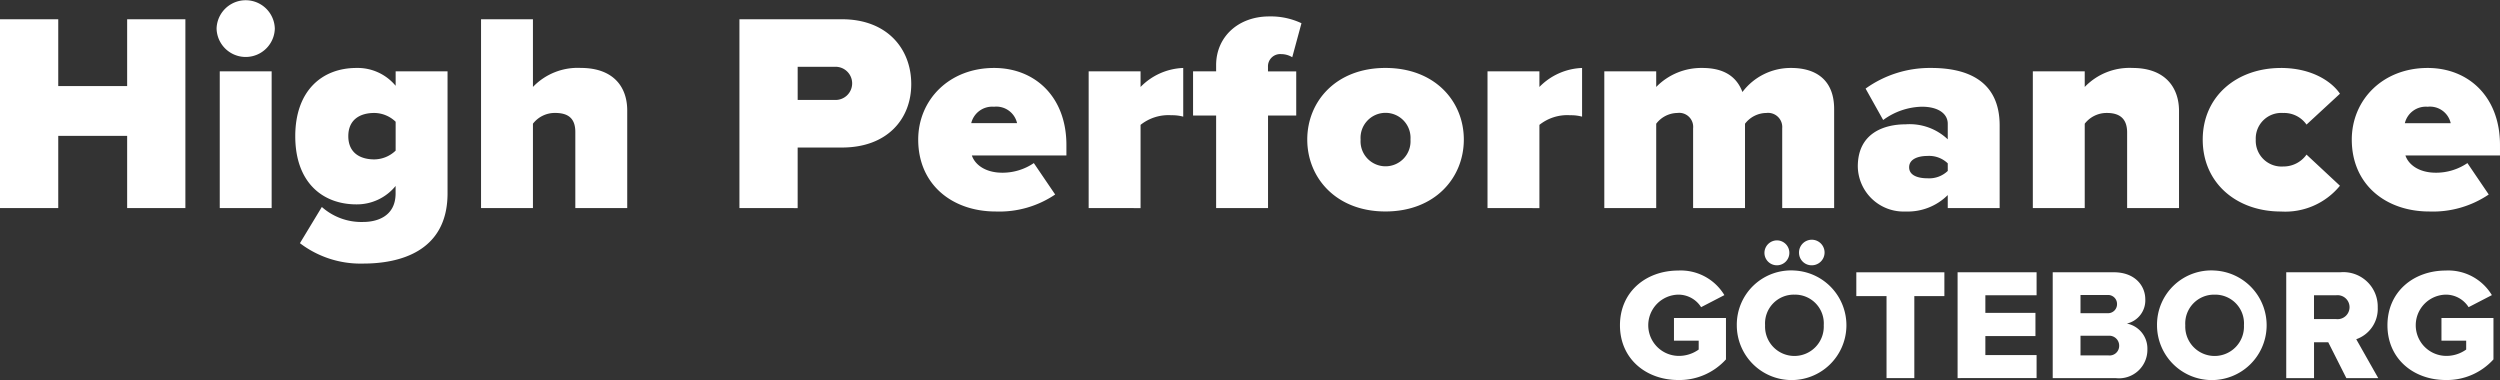
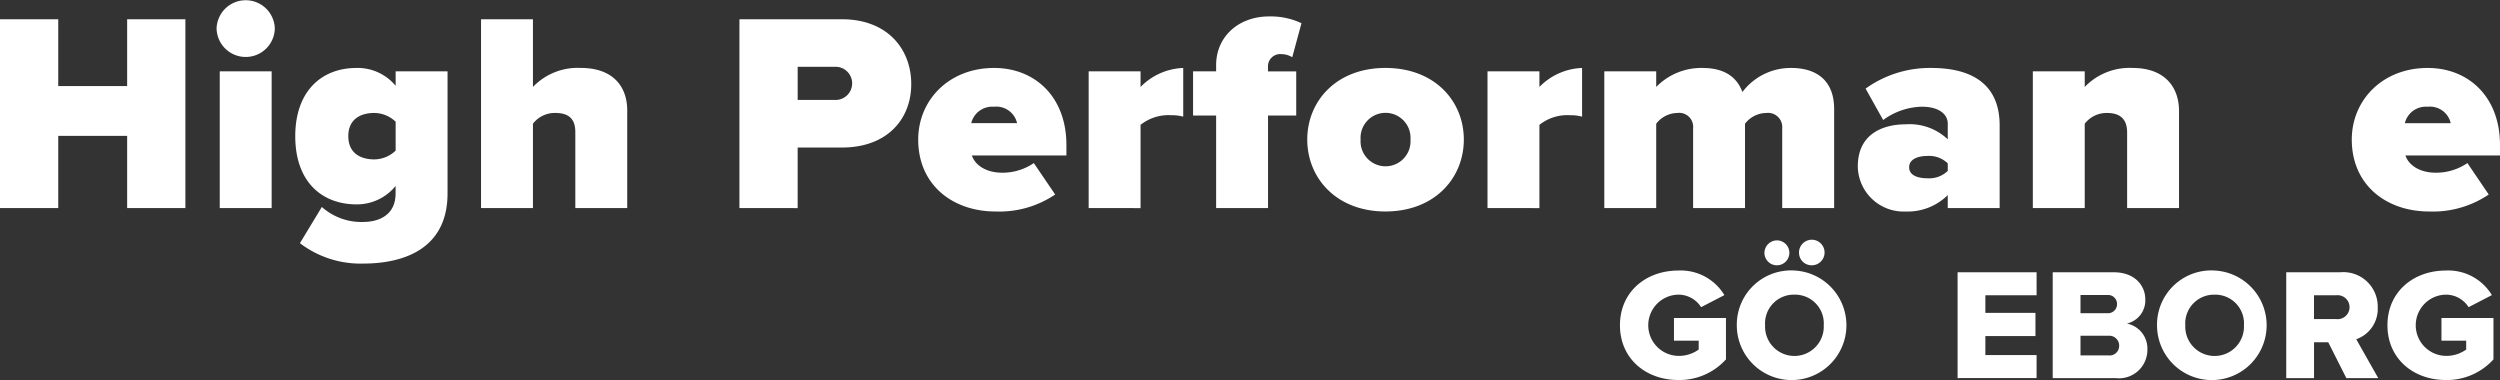
<svg xmlns="http://www.w3.org/2000/svg" width="250" height="38" viewBox="0 0 250 38">
  <rect x="0" y="0" width="250" height="38" fill="#333333" stroke="none" />
  <defs>
    <clipPath id="clip-path">
      <rect id="Rectangle_47" data-name="Rectangle 47" width="250" height="38" fill="none" />
    </clipPath>
  </defs>
  <g id="Group_237" data-name="Group 237" transform="translate(0 0)">
    <path id="Path_24" data-name="Path 24" d="M12.715,1.7V8.381H5.825V1.7H0V20.583H5.825V13.364h6.89v7.219h5.824V1.7Z" transform="translate(0 0.226)" fill="#fff" />
    <g id="Group_220" data-name="Group 220" transform="translate(0 0)">
      <g id="Group_219" data-name="Group 219" clip-path="url(#clip-path)">
        <path id="Path_25" data-name="Path 25" d="M18.775,2.86a2.913,2.913,0,0,1,5.824,0,2.913,2.913,0,0,1-5.824,0m.317,4.274h5.19V20.808h-5.19Z" transform="translate(2.883 0)" fill="#fff" />
        <path id="Path_26" data-name="Path 26" d="M28.253,19.9A5.947,5.947,0,0,0,32.4,21.4c1.21,0,3.229-.453,3.229-2.86V17.8a4.987,4.987,0,0,1-3.921,1.841c-3.344,0-6.113-2.152-6.113-6.823C25.6,8.263,28.282,6,31.713,6a4.936,4.936,0,0,1,3.921,1.784V6.339h5.19v12.2c0,5.917-4.959,7.022-8.419,7.022a9.992,9.992,0,0,1-6.343-2.039Zm7.381-8.521A3.117,3.117,0,0,0,33.5,10.5c-1.413,0-2.6.651-2.6,2.321s1.182,2.322,2.6,2.322a3.118,3.118,0,0,0,2.133-.878Z" transform="translate(3.931 0.796)" fill="#fff" />
        <path id="Path_27" data-name="Path 27" d="M51.128,20.583V12.968c0-1.416-.779-1.9-2.019-1.9a2.764,2.764,0,0,0-2.219,1.076v8.436H41.7V1.7h5.19V8.467a6.2,6.2,0,0,1,4.786-1.9c3.229,0,4.642,1.869,4.642,4.247v9.767Z" transform="translate(6.404 0.226)" fill="#fff" />
        <path id="Path_28" data-name="Path 28" d="M64.1,20.582V1.7H74.363c4.5,0,6.919,2.944,6.919,6.484,0,3.51-2.421,6.342-6.919,6.342h-4.44v6.058ZM73.614,6.455h-3.69V9.767h3.69a1.659,1.659,0,1,0,0-3.312" transform="translate(9.843 0.226)" fill="#fff" />
        <path id="Path_29" data-name="Path 29" d="M87.182,6c4.093,0,7.236,2.887,7.236,7.7v1.048H84.962c.288.878,1.3,1.727,3.056,1.727a5.565,5.565,0,0,0,3.142-.963l2.134,3.142a9.964,9.964,0,0,1-5.939,1.7c-4.355,0-7.757-2.69-7.757-7.19C79.6,9.2,82.684,6,87.182,6M84.9,11.52h4.584a2.123,2.123,0,0,0-2.306-1.642A2.158,2.158,0,0,0,84.9,11.52" transform="translate(12.223 0.796)" fill="#fff" />
        <path id="Path_30" data-name="Path 30" d="M94.374,20.013V6.339h5.19V7.9A6.282,6.282,0,0,1,103.831,6v4.87a4.17,4.17,0,0,0-1.182-.142,4.466,4.466,0,0,0-3.085.963v8.323Z" transform="translate(14.492 0.796)" fill="#fff" />
        <path id="Path_31" data-name="Path 31" d="M110.921,11.359v9.258h-5.19V11.359h-2.307V6.942h2.307V6.32c0-2.831,2.221-4.87,5.305-4.87a7.169,7.169,0,0,1,3.229.68l-.922,3.4a2.134,2.134,0,0,0-1.1-.311,1.223,1.223,0,0,0-1.327,1.274v.453h2.825v4.416Z" transform="translate(15.882 0.193)" fill="#fff" />
        <path id="Path_32" data-name="Path 32" d="M113.324,13.161c0-3.823,2.884-7.163,7.814-7.163,4.959,0,7.842,3.34,7.842,7.163s-2.883,7.19-7.842,7.19c-4.93,0-7.814-3.369-7.814-7.19m10.322,0a2.5,2.5,0,1,0-4.988,0,2.5,2.5,0,1,0,4.988,0" transform="translate(17.402 0.796)" fill="#fff" />
        <path id="Path_33" data-name="Path 33" d="M128.949,20.013V6.339h5.19V7.9A6.282,6.282,0,0,1,138.406,6v4.87a4.155,4.155,0,0,0-1.181-.142,4.467,4.467,0,0,0-3.086.963v8.323Z" transform="translate(19.802 0.796)" fill="#fff" />
        <path id="Path_34" data-name="Path 34" d="M156.864,20.013V12.03a1.418,1.418,0,0,0-1.586-1.529,2.719,2.719,0,0,0-2.134,1.076v8.436h-5.19V12.03a1.4,1.4,0,0,0-1.585-1.529,2.706,2.706,0,0,0-2.105,1.076v8.436h-5.19V6.339h5.19V7.9A6.283,6.283,0,0,1,148.877,6c1.961,0,3.374.708,4.009,2.406A6.037,6.037,0,0,1,157.757,6c2.567,0,4.3,1.274,4.3,4.1v9.909Z" transform="translate(21.357 0.796)" fill="#fff" />
        <path id="Path_35" data-name="Path 35" d="M170.044,20.012v-1.3a5.669,5.669,0,0,1-4.209,1.642,4.578,4.578,0,0,1-4.786-4.5c0-3.4,2.711-4.218,4.786-4.218a5.543,5.543,0,0,1,4.209,1.5V11.575c0-.963-.893-1.7-2.594-1.7a6.771,6.771,0,0,0-3.864,1.331l-1.758-3.142A11.008,11.008,0,0,1,168.4,6c3.461,0,6.834,1.189,6.834,5.747v8.266Zm0-4.473A2.681,2.681,0,0,0,168,14.8c-.865,0-1.817.282-1.817,1.132s.952,1.1,1.817,1.1a2.682,2.682,0,0,0,2.046-.736Z" transform="translate(24.731 0.796)" fill="#fff" />
        <path id="Path_36" data-name="Path 36" d="M185.652,20.013V12.454c0-1.416-.779-1.954-2.019-1.954a2.766,2.766,0,0,0-2.221,1.076v8.436h-5.19V6.339h5.19V7.9A6.207,6.207,0,0,1,186.2,6c3.228,0,4.641,1.926,4.641,4.3v9.711Z" transform="translate(27.061 0.796)" fill="#fff" />
-         <path id="Path_37" data-name="Path 37" d="M198.762,6c3.171,0,5.131,1.416,5.91,2.576l-3.343,3.087a2.731,2.731,0,0,0-2.336-1.161,2.556,2.556,0,0,0-2.74,2.662,2.578,2.578,0,0,0,2.74,2.689,2.819,2.819,0,0,0,2.336-1.189l3.343,3.114a7.066,7.066,0,0,1-5.91,2.577c-4.411,0-7.813-2.831-7.813-7.19,0-4.331,3.4-7.163,7.813-7.163" transform="translate(29.323 0.796)" fill="#fff" />
        <path id="Path_38" data-name="Path 38" d="M211.456,6c4.093,0,7.236,2.887,7.236,7.7v1.048h-9.457c.288.878,1.3,1.727,3.056,1.727a5.569,5.569,0,0,0,3.143-.963l2.133,3.142a9.964,9.964,0,0,1-5.939,1.7c-4.354,0-7.757-2.69-7.757-7.19C203.873,9.2,206.958,6,211.456,6m-2.278,5.521h4.585a2.124,2.124,0,0,0-2.307-1.642,2.158,2.158,0,0,0-2.278,1.642" transform="translate(31.307 0.796)" fill="#fff" />
        <path id="Path_39" data-name="Path 39" d="M146.272,23.883a5.089,5.089,0,0,1,4.6,2.459l-2.327,1.205a2.688,2.688,0,0,0-2.278-1.253,3.063,3.063,0,0,0,0,6.125,3.4,3.4,0,0,0,2.036-.634V30.9h-2.472V28.627h5.2v4.141a6.274,6.274,0,0,1-4.767,2.063c-3.215,0-5.834-2.11-5.834-5.473s2.619-5.474,5.834-5.474" transform="translate(21.566 3.17)" fill="#fff" />
        <path id="Path_40" data-name="Path 40" d="M156.329,24.236a5.481,5.481,0,1,1-5.769,5.474,5.426,5.426,0,0,1,5.769-5.474m-3.005-1.761a1.257,1.257,0,0,1,1.276-1.253,1.246,1.246,0,1,1-1.276,1.253m3.005,4.173a2.879,2.879,0,0,0-2.94,3.063,2.936,2.936,0,1,0,5.866,0,2.876,2.876,0,0,0-2.925-3.063m.452-4.173a1.278,1.278,0,1,1,1.276,1.238,1.257,1.257,0,0,1-1.276-1.238" transform="translate(23.12 2.816)" fill="#fff" />
-         <path id="Path_41" data-name="Path 41" d="M163.942,34.62v-8.2h-3.021v-2.38h8.806v2.38h-3.006v8.2Z" transform="translate(24.711 3.19)" fill="#fff" />
        <path id="Path_42" data-name="Path 42" d="M169.7,34.62V24.037h7.9v2.3h-5.123V28.1h5.009v2.316h-5.009v1.9H177.6v2.3Z" transform="translate(26.059 3.19)" fill="#fff" />
        <path id="Path_43" data-name="Path 43" d="M177.945,34.62V24.037h6.108c2.132,0,3.15,1.364,3.15,2.7a2.374,2.374,0,0,1-1.842,2.429,2.544,2.544,0,0,1,2.052,2.586,2.844,2.844,0,0,1-3.167,2.871Zm2.779-6.49h2.7a.9.9,0,0,0,.953-.92.892.892,0,0,0-.953-.9h-2.7Zm0,4.222h2.8a.958.958,0,0,0,1.067-.967.989.989,0,0,0-1.067-1h-2.8Z" transform="translate(27.326 3.19)" fill="#fff" />
        <path id="Path_44" data-name="Path 44" d="M192.757,23.883a5.481,5.481,0,1,1-5.769,5.474,5.426,5.426,0,0,1,5.769-5.474m0,2.412a2.88,2.88,0,0,0-2.942,3.063,2.936,2.936,0,1,0,5.866,0,2.876,2.876,0,0,0-2.924-3.063" transform="translate(28.714 3.17)" fill="#fff" />
        <path id="Path_45" data-name="Path 45" d="M204.2,34.62l-1.81-3.586h-1.421V34.62h-2.779V24.037h5.4a3.44,3.44,0,0,1,3.749,3.522,3.211,3.211,0,0,1-2.149,3.174l2.2,3.887Zm-1.034-8.282h-2.2v2.38h2.2a1.2,1.2,0,1,0,0-2.38" transform="translate(30.434 3.19)" fill="#fff" />
        <path id="Path_46" data-name="Path 46" d="M212.8,23.883a5.089,5.089,0,0,1,4.605,2.459l-2.327,1.205a2.688,2.688,0,0,0-2.278-1.253,3.063,3.063,0,0,0,0,6.125,3.4,3.4,0,0,0,2.036-.634V30.9h-2.472V28.627h5.2v4.141a6.274,6.274,0,0,1-4.767,2.063c-3.215,0-5.834-2.11-5.834-5.473s2.619-5.474,5.834-5.474" transform="translate(31.782 3.17)" fill="#fff" />
      </g>
    </g>
  </g>
</svg>